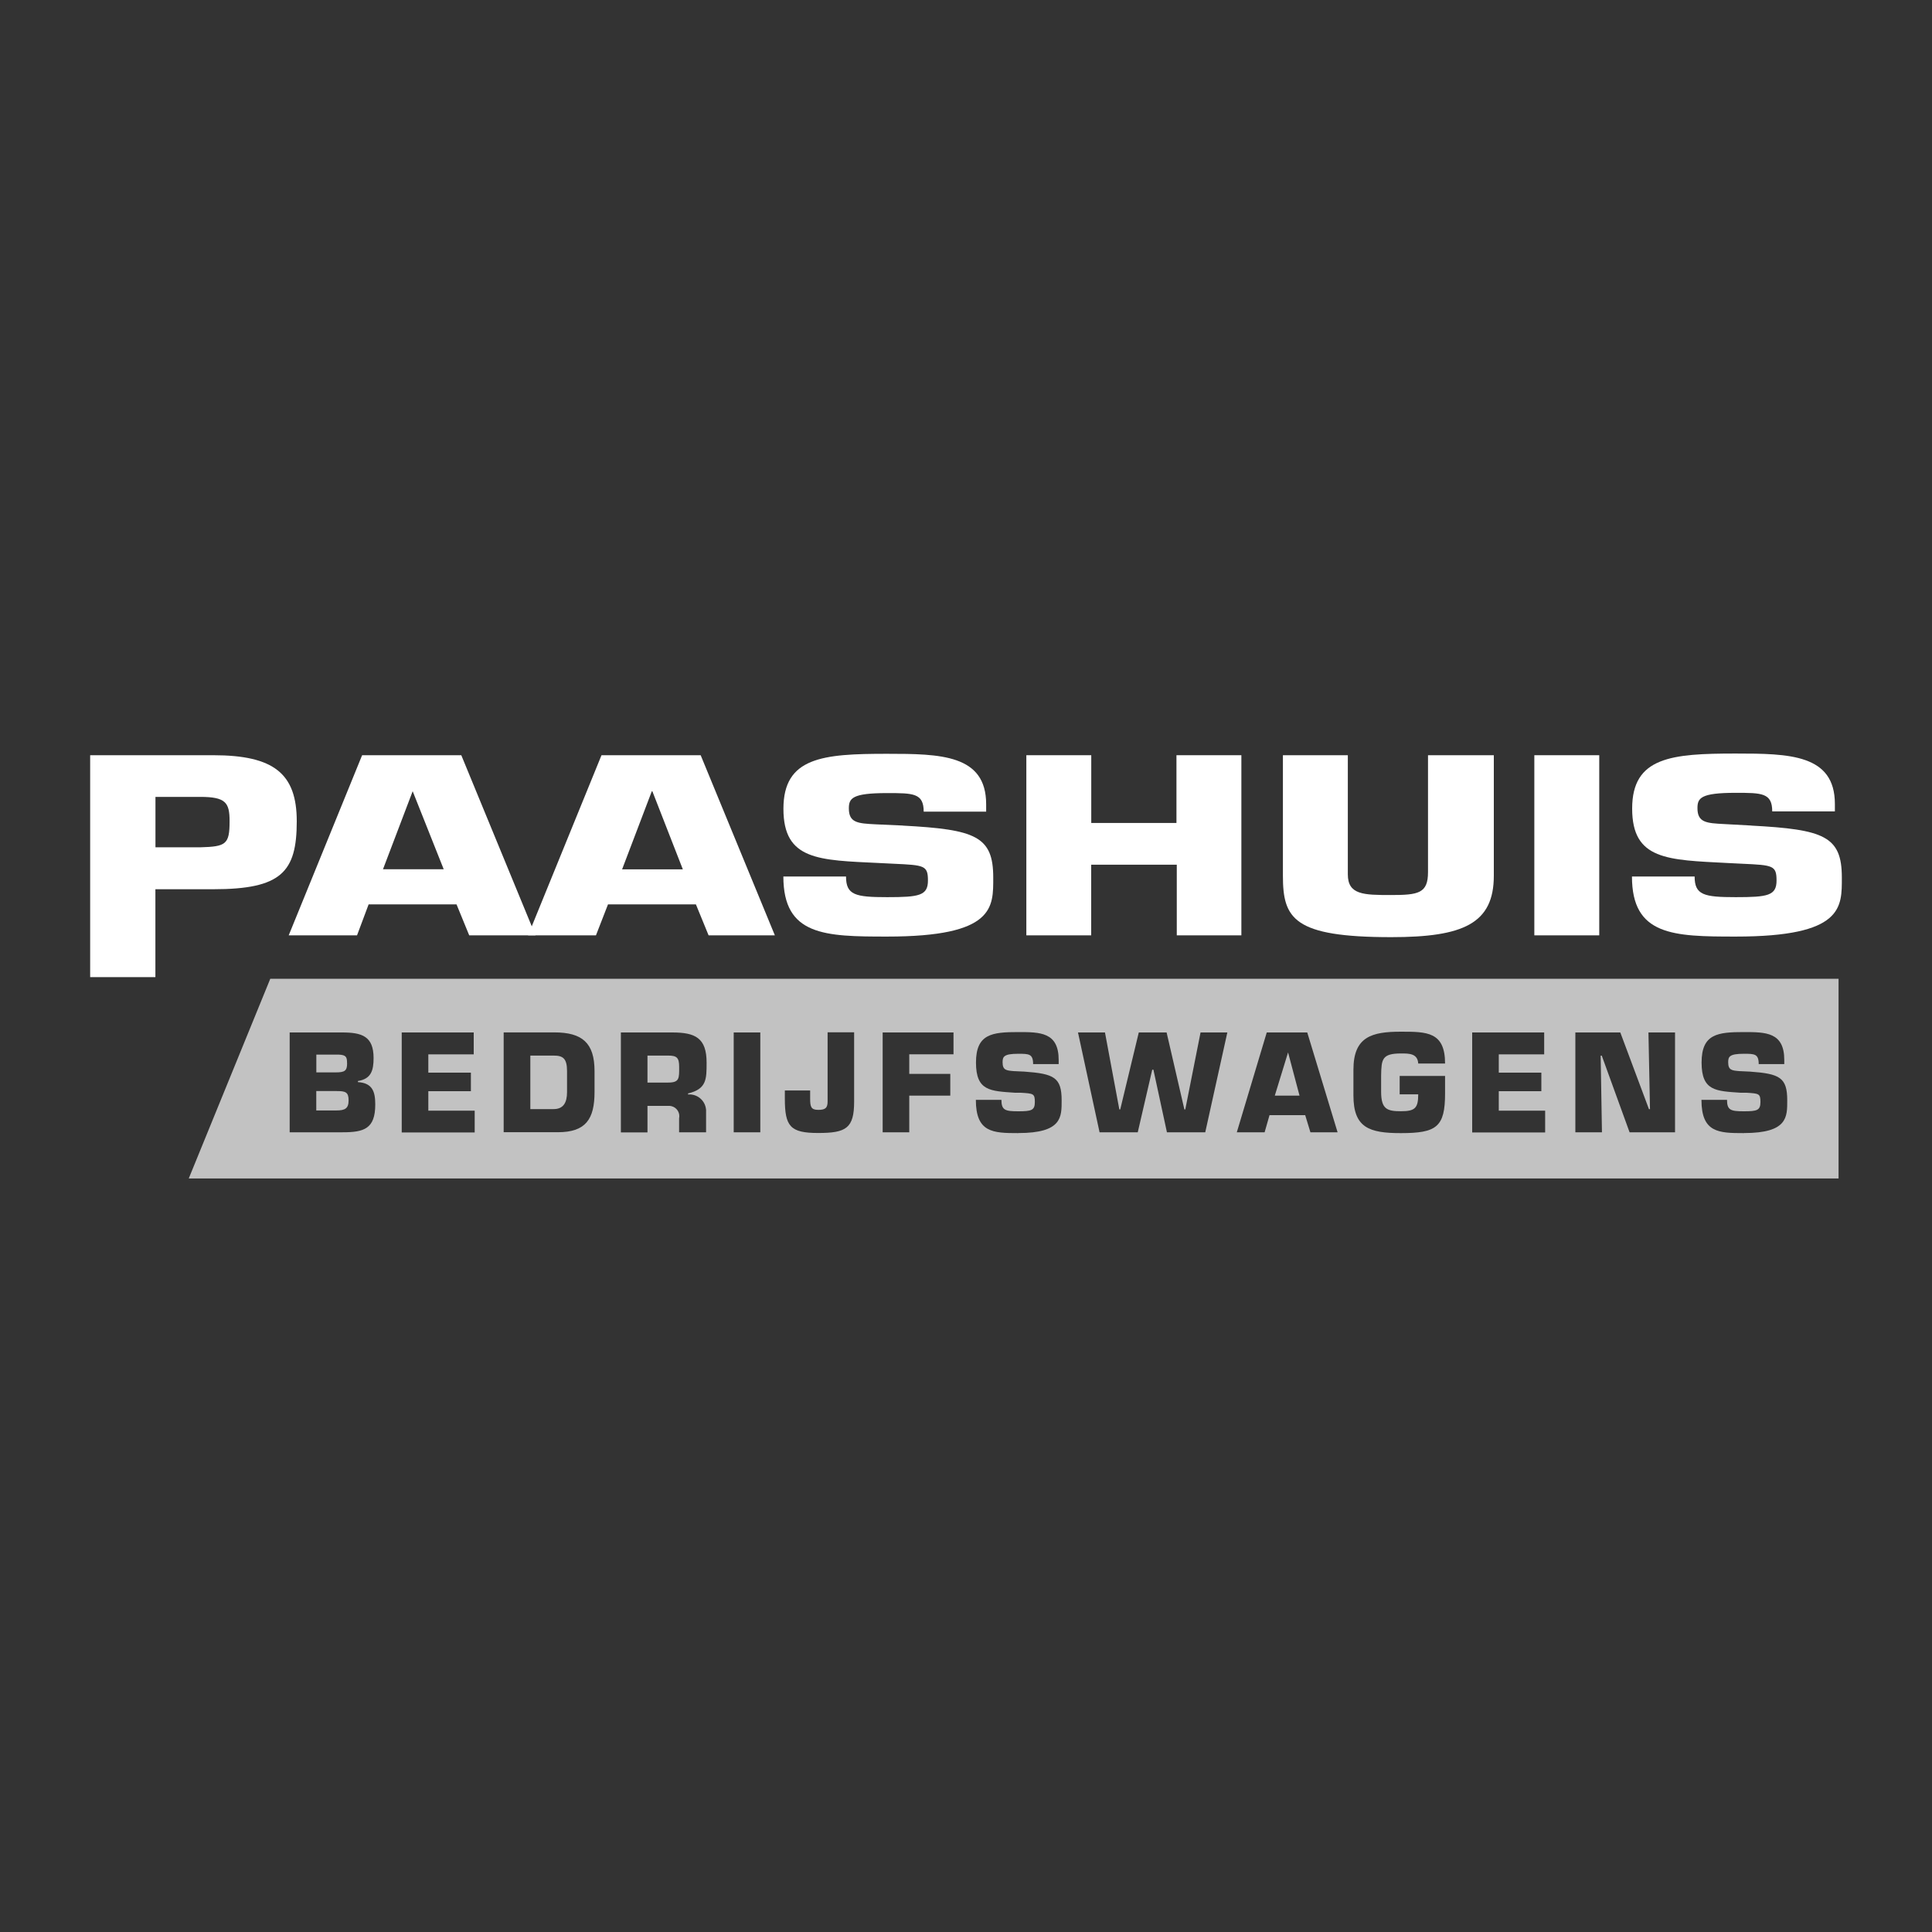
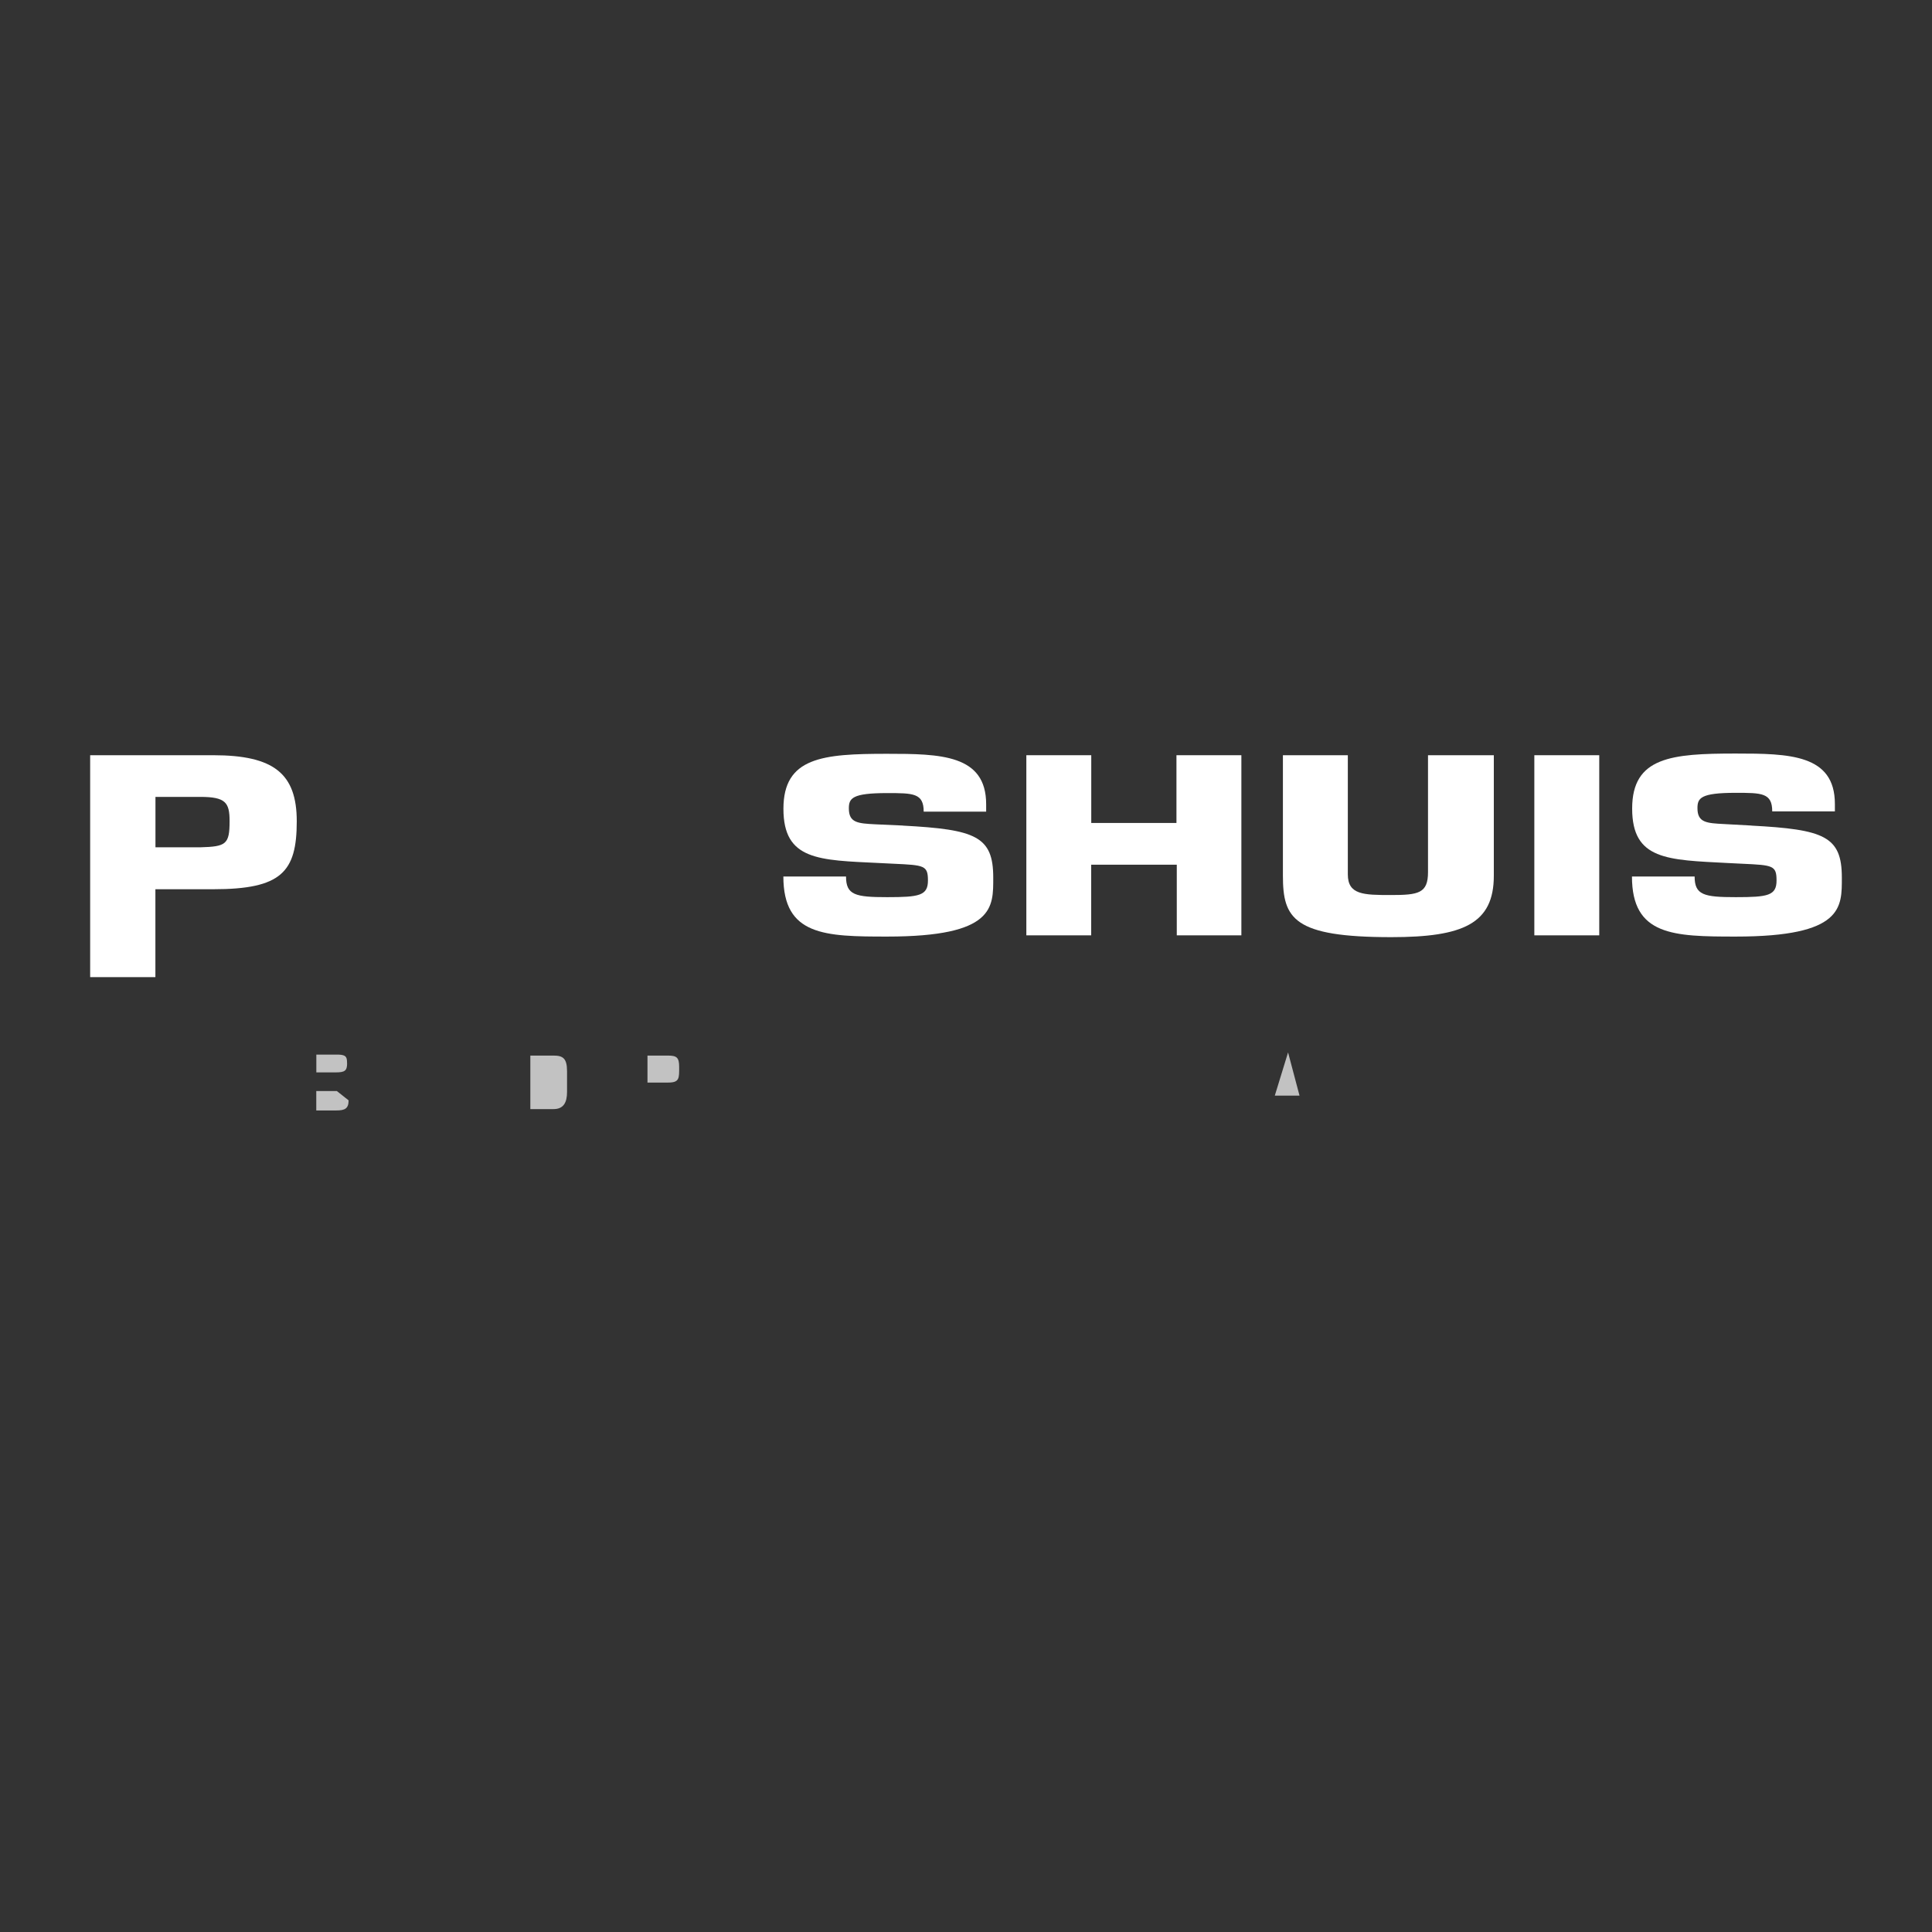
<svg xmlns="http://www.w3.org/2000/svg" id="Layer_1" data-name="Layer 1" viewBox="0 0 300 300">
  <rect x="0" y="0" width="300" height="300" fill="#333333" stroke="none" />
  <defs>
    <style>
      .cls-1 {
        fill: #fff;
      }

      .cls-2 {
        opacity: .7;
      }
    </style>
  </defs>
-   <path class="cls-1" d="M57.24,140.43l-1.8,4.81h-10.61l11.4-27.97h15.4l11.52,27.97h-10.29l-1.97-4.81h-13.65ZM64.08,122.86l-4.61,12.12h9.43l-4.82-12.12Z" />
-   <path class="cls-1" d="M94.41,140.43l-1.87,4.81h-10.54l11.4-27.97h15.4l11.52,27.97h-10.29l-1.97-4.81h-13.65ZM101.3,122.87h-.09l-4.61,12.12h9.43l-4.73-12.12Z" />
  <path class="cls-1" d="M140.2,128.2c11.26.6,14.03,1.64,14.03,8.06,0,4.62.26,9.17-16.47,9.17-9.69,0-16.12-.14-16.12-9.33h9.73c0,2.88,1.44,3.21,6.39,3.21s6.33-.23,6.33-2.58-.56-2.39-5.33-2.61l-2.23-.11c-9.37-.45-14.88-.4-14.88-8.42s6.13-8.54,16.06-8.54c8.32,0,15.42.11,15.42,7.83v1.15h-9.7c0-2.88-1.63-2.88-5.69-2.88-5.46,0-5.93.82-5.93,2.39,0,2.25,1.44,2.32,4.16,2.46l4.22.19Z" />
  <path class="cls-1" d="M192.81,145.24h-10.08v-10.97h-13.29v10.97h-10.07v-27.97h10.08v10.52h13.23v-10.52h10.08v27.97h.05Z" />
  <path class="cls-1" d="M231.96,117.27v18.71c0,7.46-4.77,9.54-15.92,9.54-15.2,0-16.83-2.88-16.83-9.54v-18.71h10.08v18.5c0,3.17,2.43,3.21,6.69,3.21s5.76-.26,5.76-3.54v-18.17h10.22,0Z" />
  <path class="cls-1" d="M248.33,145.24h-10.08v-27.97h10.08v27.97Z" />
  <path class="cls-1" d="M271.97,128.2c11.26.6,14.03,1.64,14.03,8.06,0,4.62.26,9.17-16.47,9.17-9.69,0-16.12-.14-16.12-9.33h9.73c0,2.88,1.44,3.21,6.39,3.21s6.33-.23,6.33-2.58-.56-2.39-5.33-2.61l-2.23-.11c-9.37-.49-14.86-.45-14.86-8.46s6.13-8.54,16.06-8.54c8.32,0,15.42.11,15.42,7.83v1.15h-9.73c0-2.88-1.63-2.88-5.68-2.88-5.46,0-5.93.82-5.93,2.39,0,2.25,1.44,2.32,4.16,2.46l4.21.23Z" />
  <g class="cls-2">
    <path class="cls-1" d="M85.96,163.91h-3.61v8.31h3.61c1.53,0,2.09-1.01,2.09-2.65v-3.24c0-2-.65-2.42-2.09-2.42Z" />
    <polygon class="cls-1" points="197.95 170.13 201.79 170.13 200.01 163.42 197.95 170.13" />
    <path class="cls-1" d="M103.75,163.91h-3.21v4.19h3.21c1.77,0,1.71-.66,1.71-2.42,0-1.44-.35-1.77-1.71-1.77Z" />
-     <path class="cls-1" d="M41.97,151.98l-12.66,31.01h256.18v-31.01H41.97ZM53.2,175.82h-8.22v-15.5h8.14c3.08,0,4.89.58,4.89,3.97,0,1.96-.39,3.24-2.43,3.57v.17c2.29.14,2.69,1.53,2.69,3.47,0,3.8-1.77,4.32-5.07,4.32ZM73.71,175.85h-11.33v-15.53h11.18v3.4h-7.05v2.84h6.61v2.88h-6.61v3.02h7.2v3.4ZM92.32,169.56c0,4.23-1.37,6.25-5.69,6.25h-8.42v-15.5h7.86c4.32,0,6.25,1.61,6.25,6.01v3.24ZM109.64,172.29c.01.13.01.27,0,.41v3.12h-4.19v-2.16c.19-.87-.37-1.73-1.24-1.91-.15-.03-.31-.04-.46-.03h-3.21v4.12h-4.13v-15.52h7.97c3.57,0,5.34.83,5.34,4.69,0,2.58,0,4.09-2.88,4.78v.16c1.42-.12,2.67.93,2.79,2.34ZM118.06,175.82h-4.13v-15.5h4.13v15.5ZM132.63,171.04c0,4.16-1.24,4.89-5.58,4.89s-5.18-1.01-5.18-5.33v-1.27h3.93v1.27c0,1.27.14,1.74,1.27,1.74s1.44-.33,1.44-1.31v-10.73h4.12v10.73ZM148.06,163.71h-6.87v3.04h6.37v3.38h-6.37v5.69h-4.13v-15.5h11v3.4ZM158.11,175.95c-3.94,0-6.58-.09-6.58-5.17h3.97c0,1.61.58,1.78,2.61,1.78s2.58-.13,2.58-1.44-.23-1.32-2.17-1.44h-.91c-3.82-.27-6.06-.24-6.06-4.69s2.5-4.73,6.56-4.73c3.38,0,6.28,0,6.28,4.32v.65h-3.97c0-1.6-.66-1.6-2.32-1.6-2.23,0-2.42.46-2.42,1.32,0,1.24.6,1.27,1.7,1.37l1.71.08c4.59.33,5.76.91,5.76,4.46,0,2.56.1,5.08-6.72,5.08ZM187.17,175.82h-5.97l-2.1-9.72h-.18l-2.25,9.72h-5.93l-3.35-15.5h4.19l2.23,11.95h.14l2.88-11.95h4.32l2.76,11.95h.14l2.37-11.95h4.16l-3.43,15.5ZM203.48,175.82l-.81-2.66h-5.54l-.76,2.66h-4.32l4.65-15.5h6.29l4.71,15.5h-4.22ZM217.56,172.55c2.15,0,2.66-.48,2.66-2.62h-2.88v-2.86h7.05v2.71c0,5.23-1.32,6.17-6.87,6.17-4.88,0-7.36-.82-7.36-5.84v-4.02c0-5.12,2.88-5.89,7.36-5.89,4.02,0,6.87,0,6.87,4.94h-4.17c-.09-1.57-1.44-1.56-2.66-1.56-2.98,0-3.05.91-3.1,3.41v2.52c0,2.75.95,3.04,3.1,3.04ZM239.93,175.85h-11.33v-15.53h11.18v3.4h-7.05v2.84h6.61v2.88h-6.61v3.02h7.2v3.4ZM260.09,175.82h-7.05l-4.32-11.9h-.17l.2,11.9h-4.13v-15.5h6.98l4.45,11.91h.16l-.24-11.91h4.13v15.5ZM270.78,175.95c-3.94,0-6.58-.09-6.58-5.17h3.97c0,1.61.58,1.78,2.61,1.78s2.58-.13,2.58-1.44-.23-1.32-2.17-1.44h-.91c-3.82-.27-6.06-.24-6.06-4.69s2.5-4.73,6.56-4.73c3.38,0,6.28,0,6.28,4.32v.65h-3.97c0-1.6-.66-1.6-2.32-1.6-2.23,0-2.42.46-2.42,1.32,0,1.24.6,1.27,1.7,1.37l1.71.08c4.59.33,5.76.91,5.76,4.46,0,2.56.1,5.08-6.72,5.08Z" />
-     <path class="cls-1" d="M52.31,169.42h-3.2v3.01h3.12c1.34,0,1.9-.3,1.9-1.57s-.48-1.44-1.82-1.44Z" />
+     <path class="cls-1" d="M52.31,169.42h-3.2v3.01h3.12c1.34,0,1.9-.3,1.9-1.57Z" />
    <path class="cls-1" d="M53.89,165.08c0-.94-.14-1.27-1.29-1.32h-3.48v2.76h2.98c1.44,0,1.8-.24,1.8-1.44Z" />
  </g>
  <path class="cls-1" d="M14,151.72v-34.45h19.12c9.43,0,12.96,2.88,12.96,10.26,0,7.87-2.37,10.55-12.96,10.55h-8.99v13.65h-10.13ZM31.09,131.57c4.01-.11,4.56-.45,4.56-4.06,0-2.88-.6-3.77-4.56-3.77h-6.95v7.83h6.95Z" />
</svg>